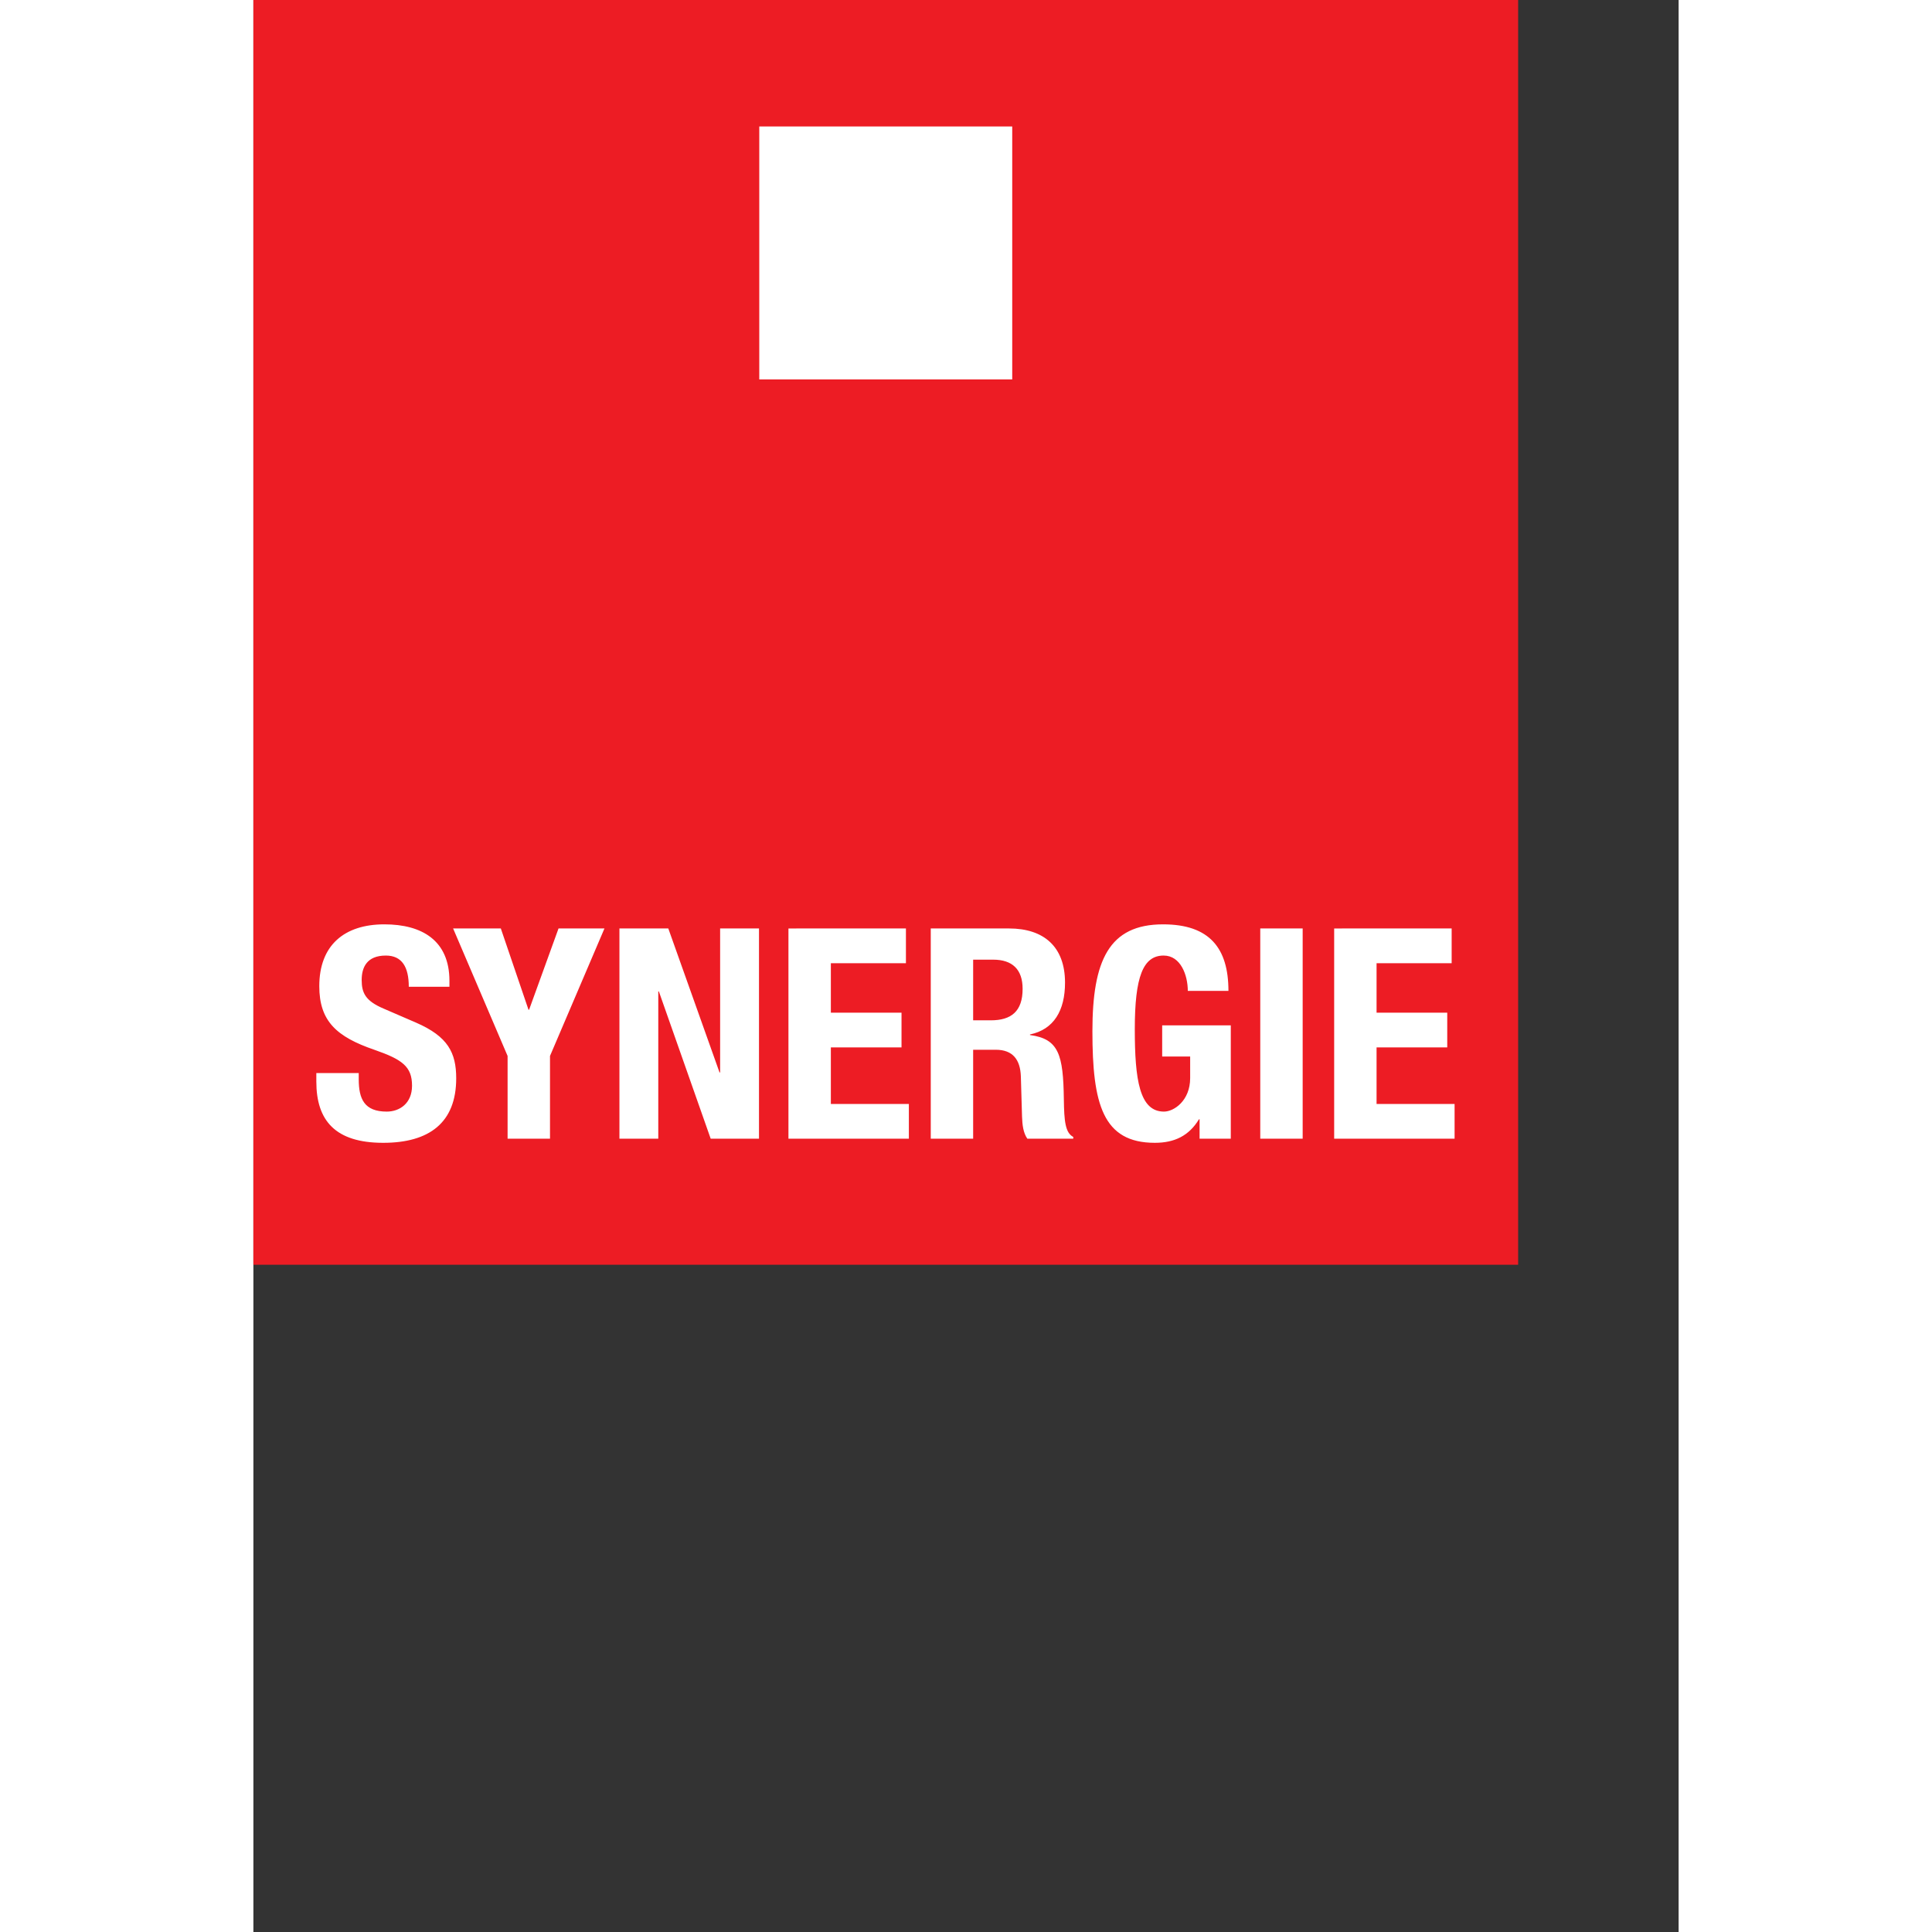
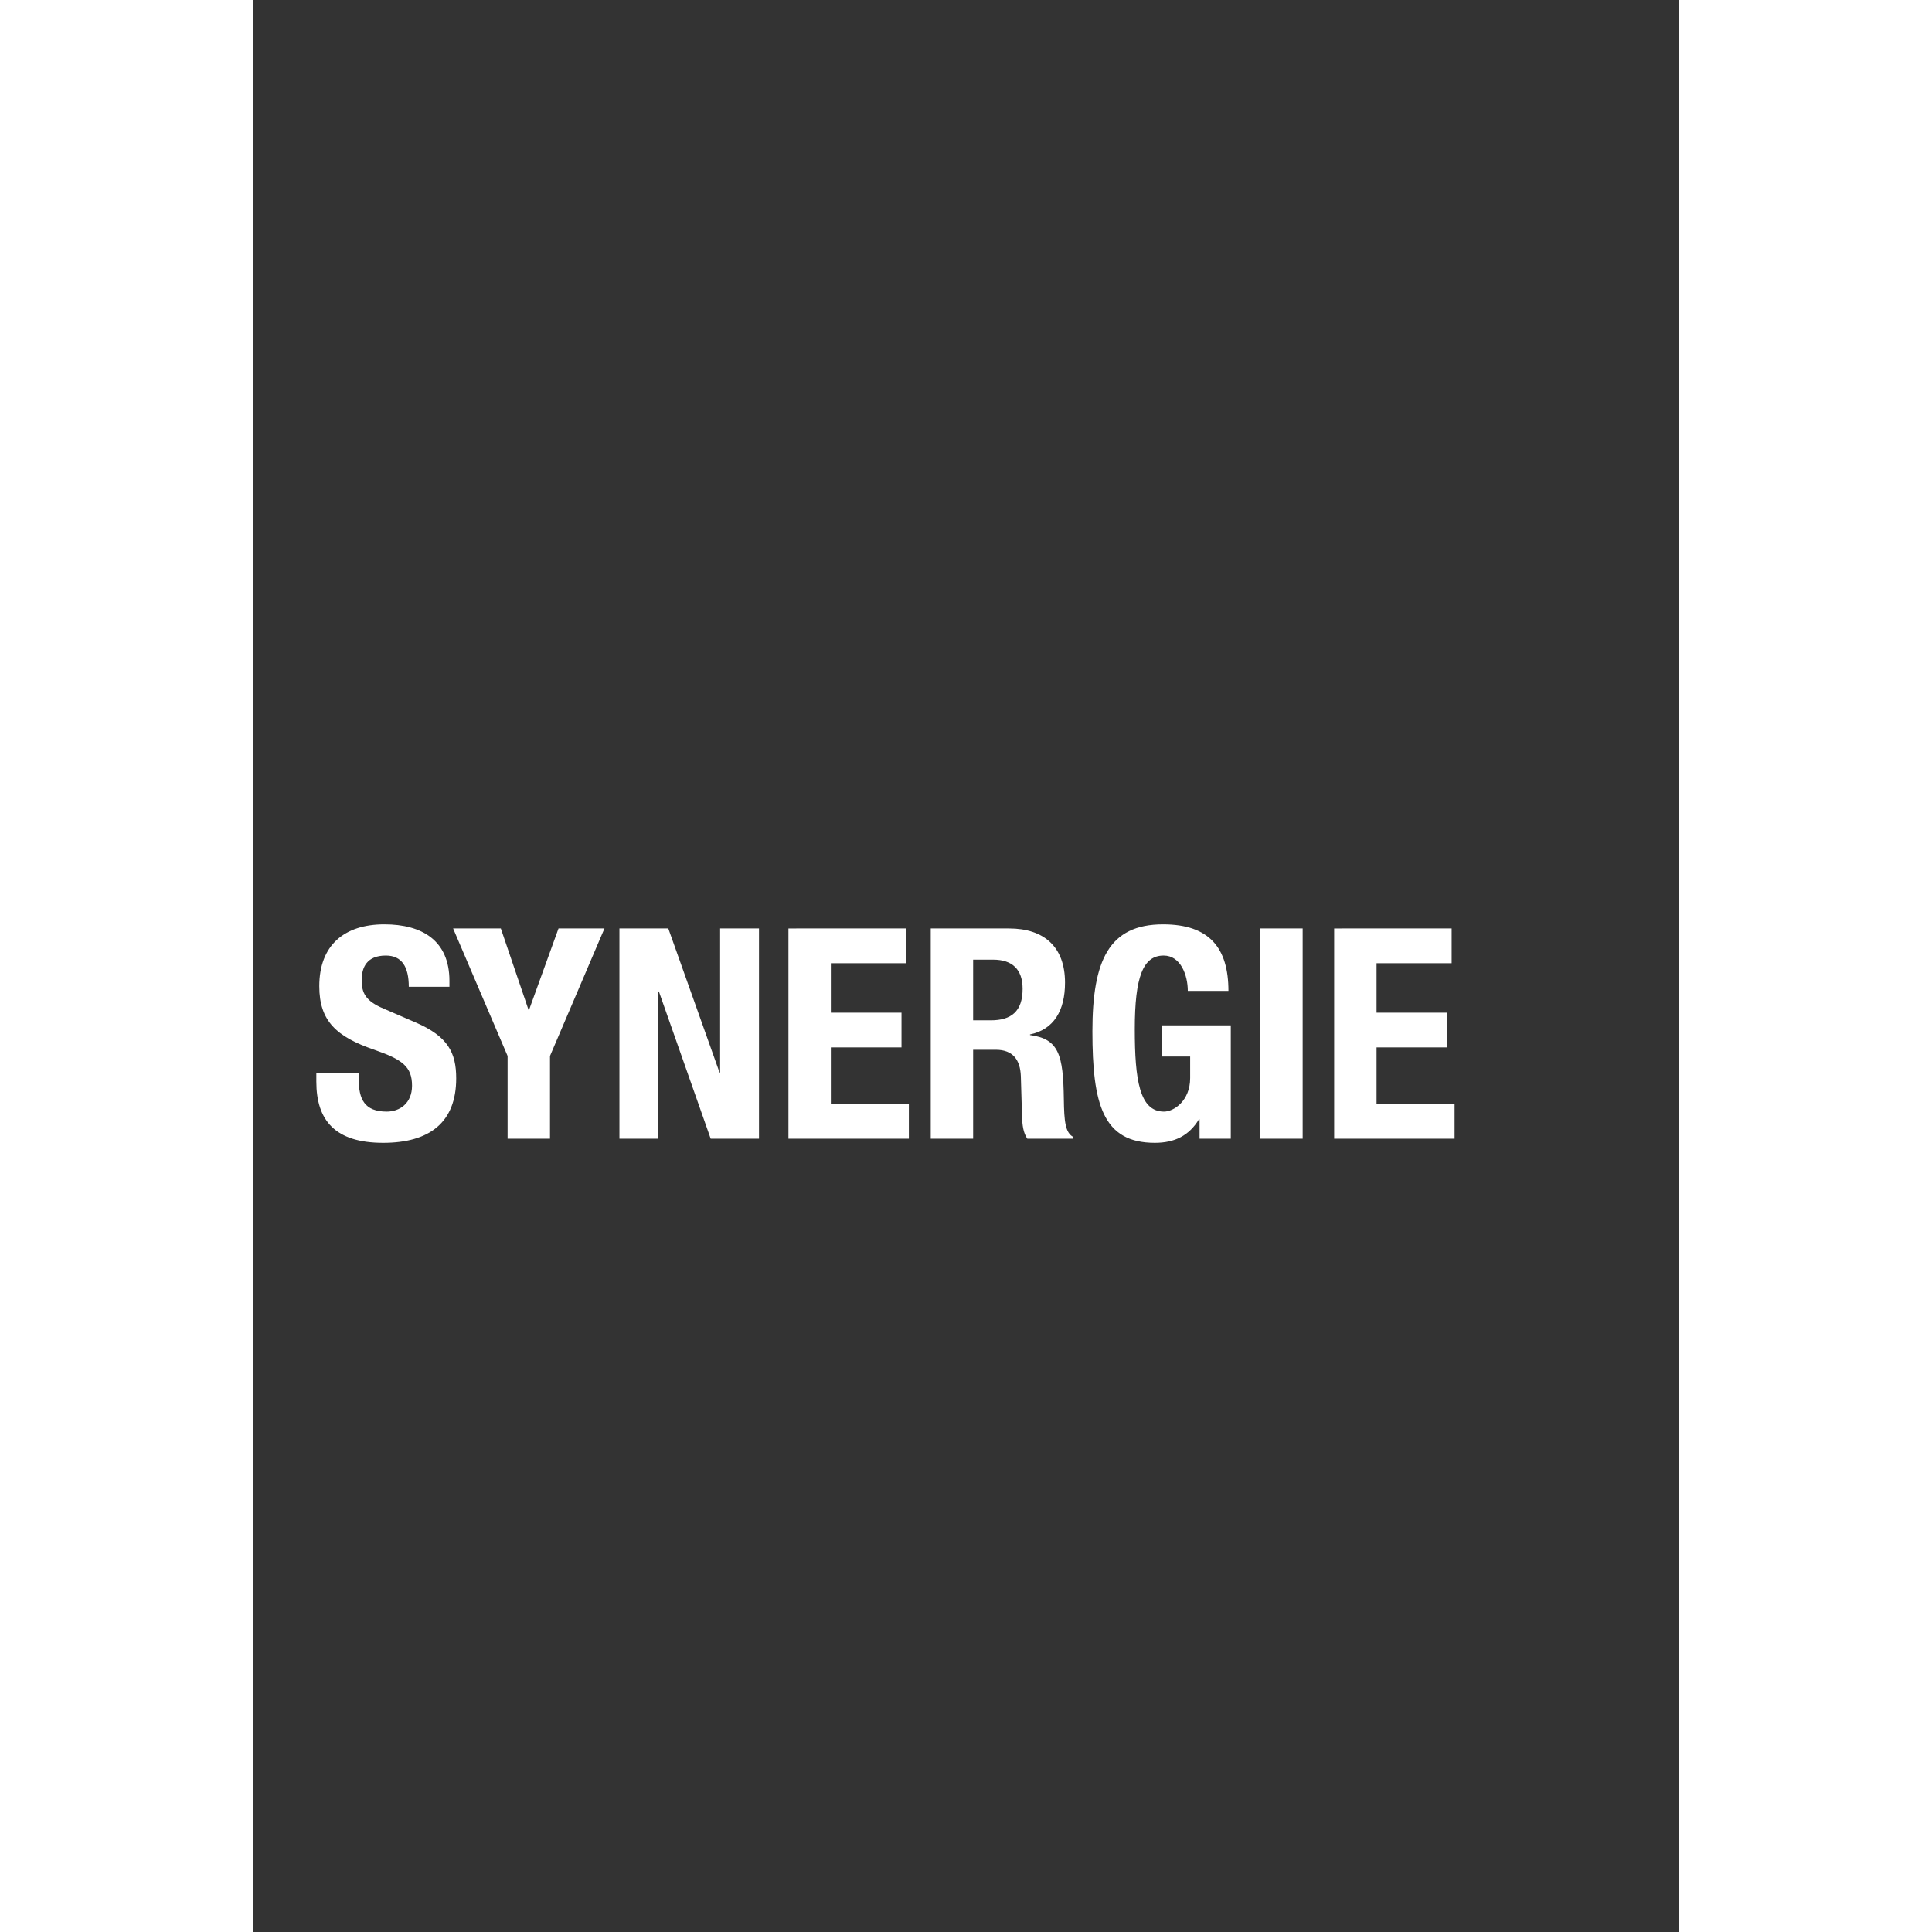
<svg xmlns="http://www.w3.org/2000/svg" height="500mm" viewBox="0 0 563.445 763.791" width="500mm">
  <rect x="0" y="0" width="563.445" height="763.791" fill="#333333" stroke="none" />
-   <path d="m0 500h500v-500h-500z" fill="#ed1c24" />
  <g fill="#fff">
-     <path d="m299.997 149.999h-100.001v-100.002h100.001z" />
    <path d="m503.056 755.597v-.341c0-1.087.308-1.784 1.542-1.784.713 0 1.395.454 1.395 1.427 0 1.055-.536 1.444-2.077 1.98-2.077.714-3.034 1.574-3.034 3.505 0 2.255 1.379 3.407 3.586 3.407 2.077 0 3.586-.892 3.586-3.115v-.325h-2.24c0 1.087-.373 1.72-1.265 1.72-1.055 0-1.331-.665-1.331-1.346 0-.715.211-1.153 1.201-1.574l1.801-.779c1.752-.763 2.207-1.655 2.207-3.067 0-2.45-1.493-3.553-4.024-3.553-2.645 0-3.684 1.233-3.684 3.374v.471zm7.83 7.967 1.525-4.478h.033l1.622 4.478h2.531l-3.001-7.026v-4.559h-2.337v4.559l-3.002 7.026zm9.229 0 2.823-7.934h.033v7.934h2.142v-11.585h-2.662l-2.855 8.113h-.033v-8.113h-2.141v11.585zm13.095 0v-1.915h-4.137v-2.726h3.894v-1.914h-3.894v-3.116h4.299v-1.914h-6.636v11.585zm3.704-5.062h.974c1.119 0 1.752.487 1.752 1.736 0 1.071-.568 1.607-1.623 1.607h-1.103zm-2.336 5.062h4.316c1.914 0 3.083-1.005 3.083-2.985 0-1.542-.617-2.58-1.931-2.856v-.032c1.59-.211 1.833-1.087 1.866-3.538.016-1.216.081-1.849.519-2.077v-.097h-2.531c-.227.325-.276.763-.292 1.217l-.065 2.223c-.033.909-.439 1.461-1.38 1.461h-1.249v-4.901h-2.336zm14.165-3.44c0 .86-.389 1.947-1.33 1.947-1.137 0-1.591-1.168-1.591-4.056 0-2.791.26-4.543 1.607-4.543.551 0 1.444.6 1.444 1.849v1.185h-1.542v1.72h3.781v-6.247h-1.72v1.071h-.033c-.551-.909-1.346-1.298-2.433-1.298-2.872 0-3.44 2.141-3.44 6.149 0 3.894.909 5.89 3.894 5.89 2.564 0 3.602-1.314 3.602-3.667zm3.993 3.44h2.337v-11.585h-2.337zm10.547 0v-1.915h-4.138v-2.726h3.895v-1.914h-3.895v-3.116h4.3v-1.914h-6.636v11.585z" transform="matrix(7.174 0 0 -7.174 -3567.273 5844.865)" />
  </g>
</svg>